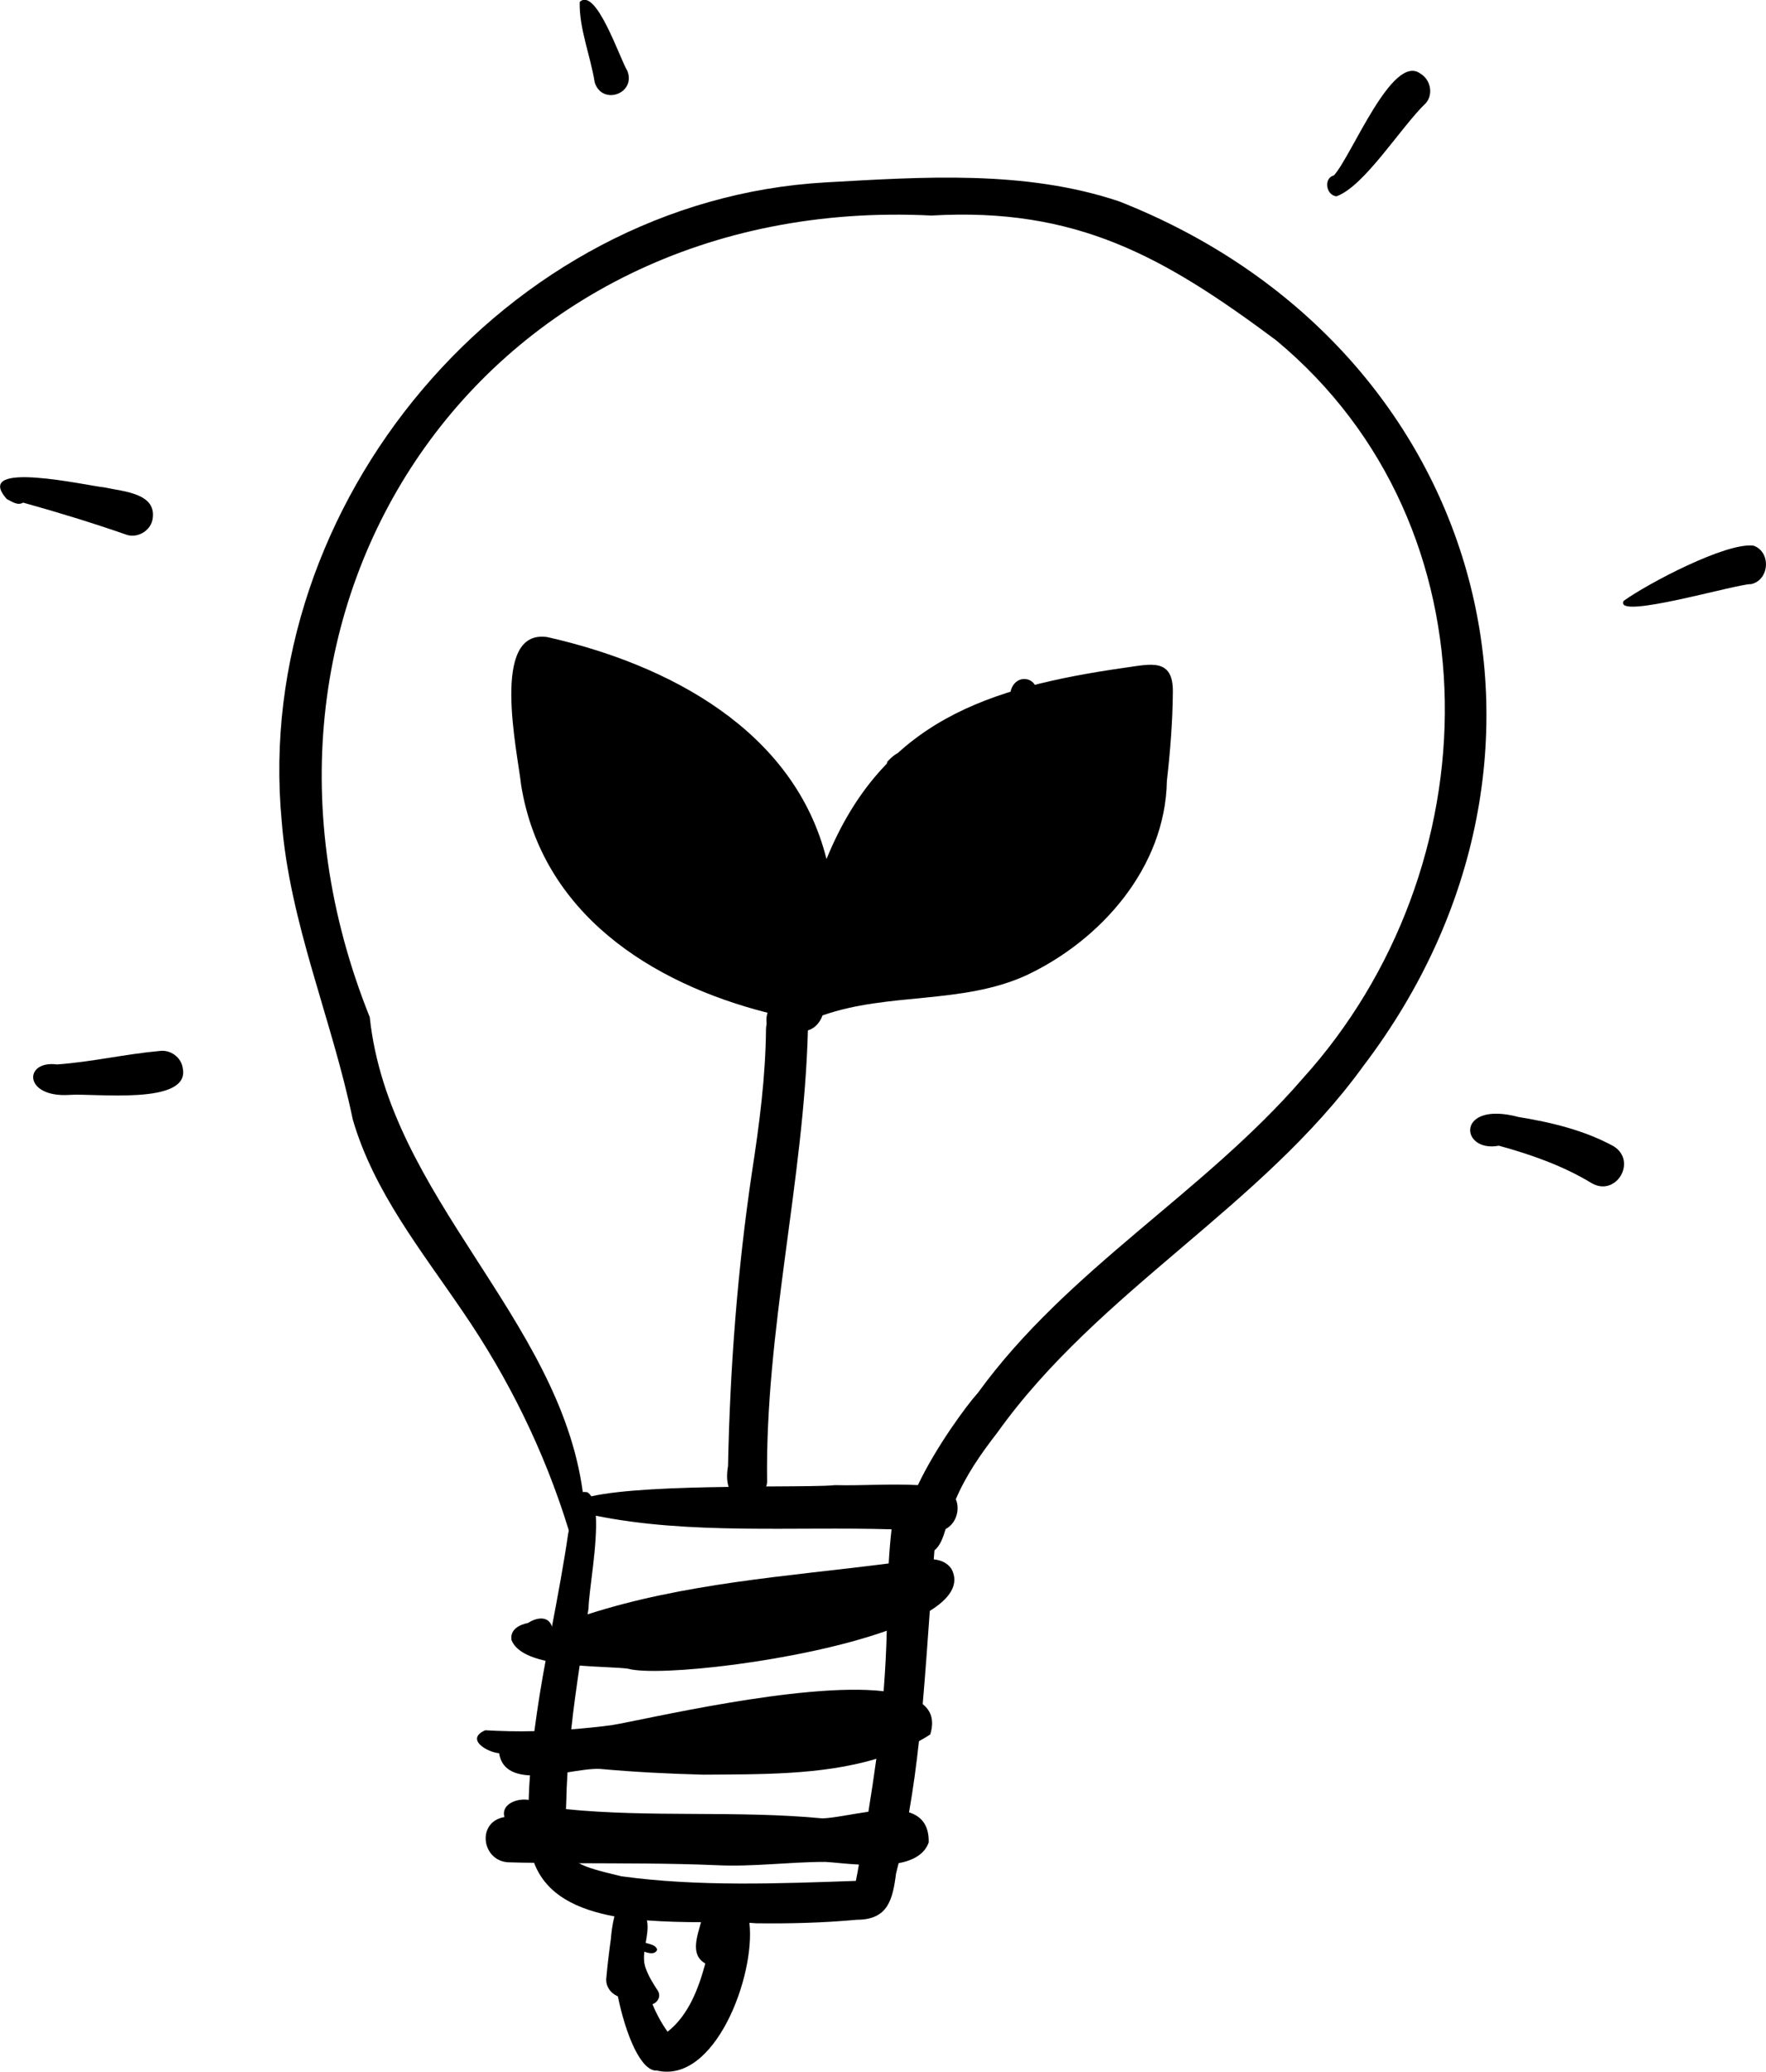
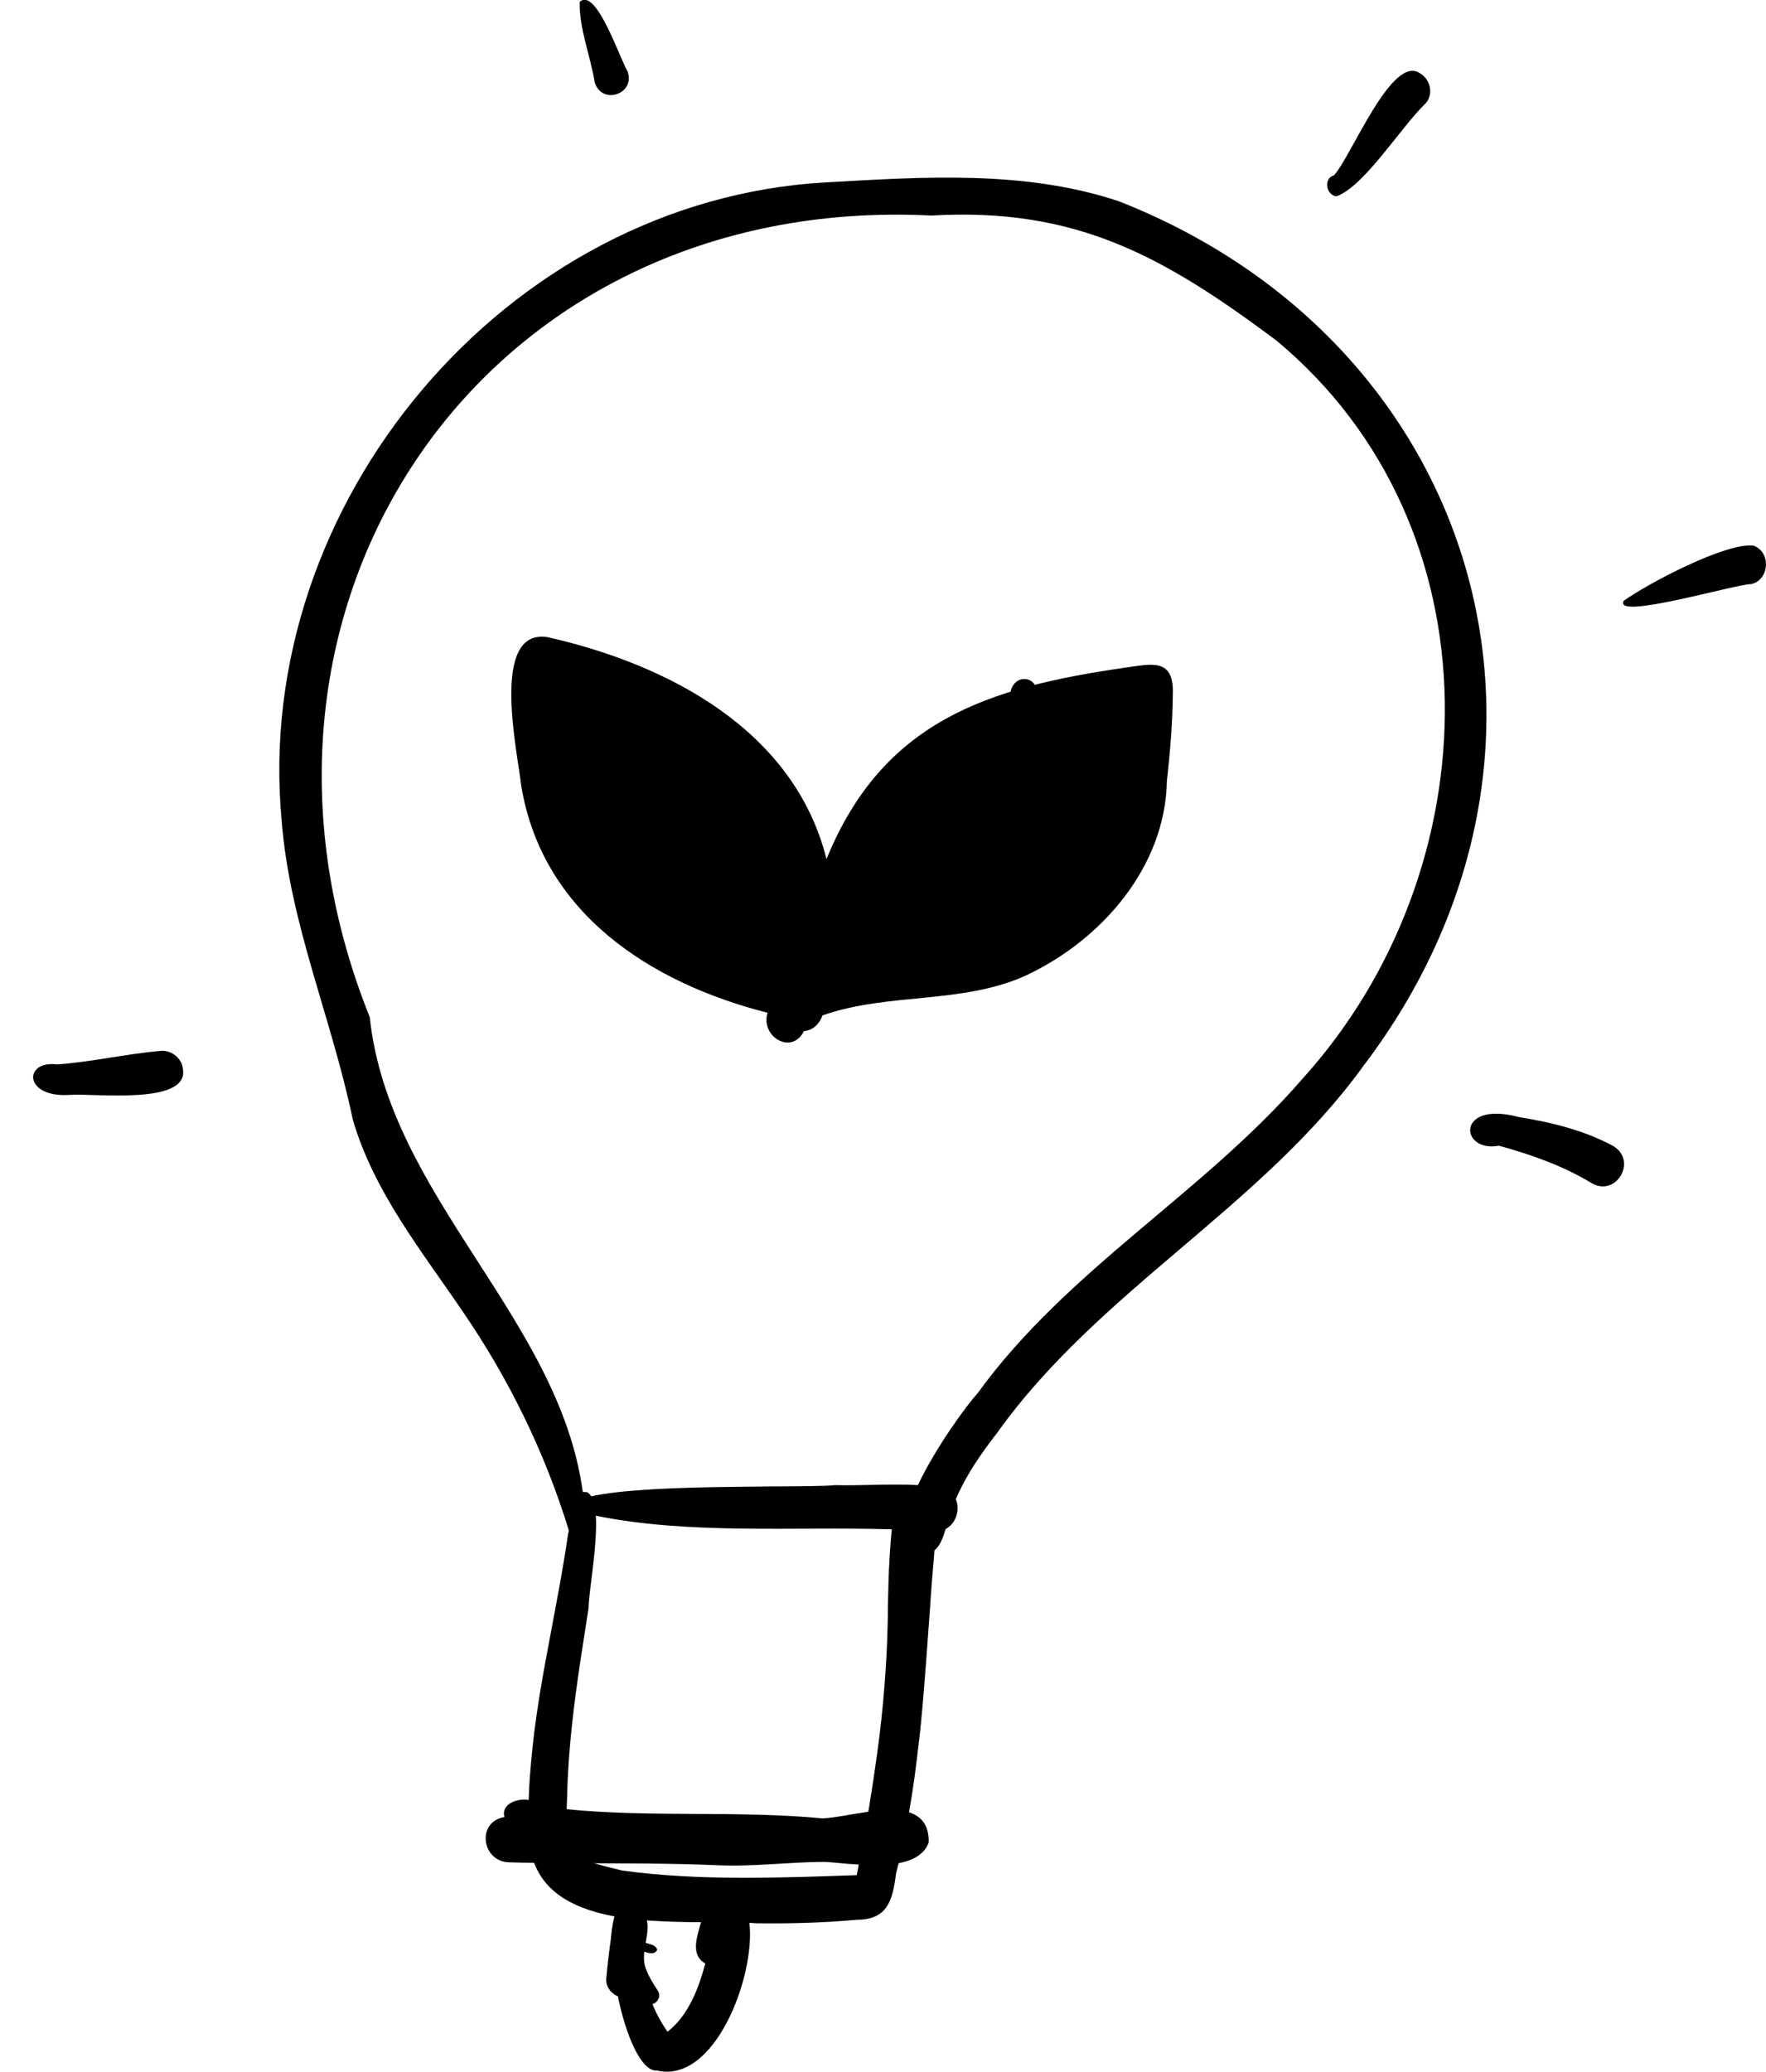
<svg xmlns="http://www.w3.org/2000/svg" version="1.1" id="Ebene_1" x="0px" y="0px" width="800px" height="938.1px" viewBox="0 0 800 938.1" style="enable-background:new 0 0 800 938.1;" xml:space="preserve">
  <g>
    <path class="svg-fill-custom" d="M509.9,302.3c11.1-1.5,21.7-4.6,21.4,11.2c-0.1,13.4-1.2,26.8-2.7,40.1c-0.7,39.1-29.7,72.1-63.8,88.1   c-29.1,13.2-62.4,7.6-92.2,18.1c-1.3,3.7-4.3,6.8-8.4,7.1c-5.6,11.2-19.9,2.3-16.5-8.3c-53.1-13.5-102.1-45.1-111.6-102.9   c-1.6-15-14.3-71.2,11.9-67.2c54.6,12.3,111.8,42.1,126.4,100.5C399.9,326.6,447.2,311.3,509.9,302.3z" />
-     <path class="svg-fill-black" d="M424.4,689.8c-0.1,1.2-0.2,2.4-0.3,3.6c-0.3,2.9-0.6,5.8-0.8,8.7c-0.1,1.3-0.2,2.5-0.3,3.8   c-0.7,7.9-1.3,15.7-1.8,23.6c-1,14-2,28-3.2,42c-0.5,5.6-1,11.3-1.7,16.9c-1.2,10.8-2.6,21.5-4.5,32.2c-1.3,7.7-2.9,15.4-4.7,23   c-0.4,1.6-0.8,3.2-1.2,4.8c-1.5,11.8-3.7,20.9-17.7,20.9c-15.2,1.4-30.5,1.8-45.7,1.6c-0.9-0.1-1.8-0.1-2.7-0.2   c-6.5-0.3-14-0.2-22-0.3c-8,0-16.4-0.2-24.6-0.8c-5-0.4-10-0.9-14.7-1.8c-16.9-3.1-31.1-9.7-36.6-24.4c-1.5-3.9-2.3-8.4-2.4-13.5   c-0.2-5-0.2-10,0-15.1c0.1-3.7,0.3-7.4,0.6-11.1c0.5-6.7,1.2-13.3,2-20c1.4-10.7,3.1-21.3,5.1-31.9c1-5.4,2-10.7,3-16.1   c2.6-13.8,5.2-27.6,7.2-41.4c0.2-0.6,0.3-1.4,0.5-2.2c0.3-2.5,0.5-5.6,1-8.5c0.2-1,0.4-2,0.6-2.9c0.8-2.8,2.2-4.9,4.8-5.1   c0.5,0,1.1,0,1.7,0.1c0.7,0.4,1.3,1,1.8,1.8c1.3,1.9,1.9,5,2.1,8.6c0.9,13.2-3.2,34.7-3.3,42.2c-0.1,0.9-0.3,1.7-0.4,2.6   c-1.2,7.7-2.4,15.5-3.6,23.2c-1.4,9.6-2.8,19.2-3.8,28.8c-0.7,6.5-1.3,13-1.7,19.5c-0.3,4.6-0.5,9.2-0.6,13.9c0,1-0.1,1.9-0.1,2.8   c-0.6,15-0.7,20.8,5.7,24.5c3.8,2.2,9.8,3.7,19.3,6c34.9,4.8,71.4,3.3,106.3,2.1c0.5-2.5,1-5,1.4-7.5c1.5-7.9,2.9-15.9,4.3-23.9   c1.3-8,2.5-16,3.6-24c1.4-10.2,2.5-20.4,3.3-30.7c0.7-9.1,1.2-18.1,1.4-27.2c0.1-2.6,0.1-5.3,0.1-7.9c0.2-7.6,0.3-15.2,0.8-22.8   c0.3-5.2,0.7-10.3,1.3-15.4c0.2-1.8,0.5-3.6,0.8-5.4c0.9-5.4,4.7-8.1,8.8-8.5C419,678,425.2,682.1,424.4,689.8z" />
+     <path class="svg-fill-black" d="M424.4,689.8c-0.1,1.2-0.2,2.4-0.3,3.6c-0.3,2.9-0.6,5.8-0.8,8.7c-0.1,1.3-0.2,2.5-0.3,3.8   c-0.7,7.9-1.3,15.7-1.8,23.6c-1,14-2,28-3.2,42c-0.5,5.6-1,11.3-1.7,16.9c-1.2,10.8-2.6,21.5-4.5,32.2c-1.3,7.7-2.9,15.4-4.7,23   c-0.4,1.6-0.8,3.2-1.2,4.8c-1.5,11.8-3.7,20.9-17.7,20.9c-15.2,1.4-30.5,1.8-45.7,1.6c-0.9-0.1-1.8-0.1-2.7-0.2   c-6.5-0.3-14-0.2-22-0.3c-8,0-16.4-0.2-24.6-0.8c-5-0.4-10-0.9-14.7-1.8c-16.9-3.1-31.1-9.7-36.6-24.4c-1.5-3.9-2.3-8.4-2.4-13.5   c-0.2-5-0.2-10,0-15.1c0.1-3.7,0.3-7.4,0.6-11.1c0.5-6.7,1.2-13.3,2-20c1.4-10.7,3.1-21.3,5.1-31.9c1-5.4,2-10.7,3-16.1   c2.6-13.8,5.2-27.6,7.2-41.4c0.2-0.6,0.3-1.4,0.5-2.2c0.3-2.5,0.5-5.6,1-8.5c0.2-1,0.4-2,0.6-2.9c0.8-2.8,2.2-4.9,4.8-5.1   c0.5,0,1.1,0,1.7,0.1c0.7,0.4,1.3,1,1.8,1.8c1.3,1.9,1.9,5,2.1,8.6c0.9,13.2-3.2,34.7-3.3,42.2c-1.2,7.7-2.4,15.5-3.6,23.2c-1.4,9.6-2.8,19.2-3.8,28.8c-0.7,6.5-1.3,13-1.7,19.5c-0.3,4.6-0.5,9.2-0.6,13.9c0,1-0.1,1.9-0.1,2.8   c-0.6,15-0.7,20.8,5.7,24.5c3.8,2.2,9.8,3.7,19.3,6c34.9,4.8,71.4,3.3,106.3,2.1c0.5-2.5,1-5,1.4-7.5c1.5-7.9,2.9-15.9,4.3-23.9   c1.3-8,2.5-16,3.6-24c1.4-10.2,2.5-20.4,3.3-30.7c0.7-9.1,1.2-18.1,1.4-27.2c0.1-2.6,0.1-5.3,0.1-7.9c0.2-7.6,0.3-15.2,0.8-22.8   c0.3-5.2,0.7-10.3,1.3-15.4c0.2-1.8,0.5-3.6,0.8-5.4c0.9-5.4,4.7-8.1,8.8-8.5C419,678,425.2,682.1,424.4,689.8z" />
    <path class="svg-fill-black" d="M617.6,482.7c-46.4,64.1-119.8,101.6-165.8,166c-7.7,9.9-14.3,19.5-19,30.6c-0.8,2-1.6,3.9-2.3,6   c-0.8,2.1-1.4,4.6-2.1,7c-1.2,3.9-2.5,7.8-5.2,9.8c-1.8,1.4-4.2,2-7.4,1.3c-4.5-1.7-6.2-5.5-6.1-10.7c0.1-4.1,1.4-8.9,3.5-14.1   c0.8-2,1.7-4.1,2.6-6.1c8.2-17.3,22.1-36.2,27.2-41.8c40.7-56.1,102.1-90.3,147.1-142.3c85.8-94.8,89.9-249.7-12-334.3   c-51-38-90.5-60.3-156.2-56.5C218.8,87.4,92.7,274.2,167.5,460.6c8.6,81.2,85.8,136.1,96.5,215c0.1,0.9,0.2,1.8,0.3,2.7   c0.3,2.2,0.5,4.5,0.6,6.8c0.3,4.8,0.4,9.7,0.1,14.7c-1.3,4.2-5.8-0.3-6.2-3c-0.5-1.6-0.9-3.2-1.4-4.7c-10.8-34.9-27-67.9-47.7-98.1   c-18.8-27.7-40.4-54.4-49.9-87.1c-9.4-45.4-28.6-88.8-32.2-135.2C114.1,228.1,229,90.8,373.9,82.6c44.2-2.5,90.5-5.7,133.1,8.6   C671.6,156,724.9,341.5,617.6,482.7z" />
    <path class="svg-fill-black" d="M428.5,692.3c-1.3,0.7-2.7,1.1-4.4,1.1c-0.1,0-0.3,0-0.4,0c-4.6-0.3-9.2-0.6-13.9-0.7c-2-0.1-4-0.2-6.1-0.2   c-44.6-1.3-91.4,2.5-134-6.2c-1.6-0.3-3.1-0.7-4.6-1c-2.2-0.5-4.3-1-6.4-1.6c-0.2-0.1-0.5-0.1-0.7-0.2c-0.1-1,0.3-1.9,1.4-2.7   c1.1-0.9,2.9-1.7,5.2-2.4c1-0.3,2-0.6,3.1-0.8c13.6-3.1,39.2-4,62.5-4.3c5.9-0.1,11.7-0.1,17.1-0.2c14.7-0.1,26.6-0.1,30.9-0.6   c12.5,0.3,25.3-0.7,37.9,0c3.5,0.2,7,0.5,10.5,1.1c3.4,0.9,5.5,3.1,6.6,5.8C434.8,683.9,433.1,689.8,428.5,692.3z" />
-     <path class="svg-fill-black" d="M421.1,729.5c-5.2,3.2-11.9,6.2-19.6,9c-39.3,13.9-103.7,20.9-117.1,17.1c-4.8-0.6-13.2-0.7-22-1.4   c-5.3-0.4-10.7-1.1-15.5-2.2c-7.4-1.7-13.4-4.6-15.2-9.4c-0.7-4.8,3.6-6.9,7.5-7.7c3.5-2.3,8.7-3.4,10.6,1c0.1,0.2,0.2,0.5,0.3,0.8   c5.2-2.1,10.5-3.9,15.8-5.6c43.8-14.2,90.7-17.3,136.4-23.1c3.8-0.5,7.6-1,11.4-1.5c2.9-0.3,6.2-0.7,9.2-0.4   c3.1,0.3,6.1,1.4,8.1,4.3C434.7,717.3,430.4,723.8,421.1,729.5z" />
-     <path class="svg-fill-black" d="M421.4,785.4c-1.7,1.1-3.4,2.1-5.2,3.1c-6.2,3.4-12.7,6-19.5,8c-24.8,7.4-52.9,6.9-78.2,7.1   c-15.6-0.4-31.2-1.2-46.7-2.6c-3.9-0.2-9.3,0.7-15,1.6c-5.8,0.8-11.8,1.6-17.1,1.3c-7-0.4-12.5-2.9-13.6-10   c-5.6-0.5-15.4-6.4-6.3-10.4v0c7.3,0.4,14.6,0.6,22,0.4c5.6-0.1,11.2-0.4,16.8-0.8c6.2-0.5,12.3-1.1,18.4-1.9   c14.4-2.3,86.1-19.6,123.1-15.4c7.7,0.9,14,2.7,17.8,5.8C421.9,774.7,423.3,779.2,421.4,785.4z" />
    <path class="svg-fill-black" d="M420.7,834.3c-1.9,5.4-7.2,8.2-13.7,9.4c-5.6,1-12.1,1-18.1,0.6c-5.9-0.3-11.3-1-15.1-1.2   c-16.3,0-32.7,2.3-49.1,1.5c-21-0.9-42-0.8-62.9-0.9c-6.7,0-13.4-0.1-20.1-0.2c-3.6,0-7.1-0.1-10.7-0.2   c-12.7,0.1-15.5-18.3-2.5-20.5c-1.6-5.7,5.4-8.6,10.8-7.8c2.3,0.3,4.3,1.2,5.3,2.8c3.9,0.6,7.7,1,11.6,1.4   c38.7,3.9,77.7,0.5,116.4,4.2c5.2-0.2,12.9-1.9,20.7-3c6.7-0.9,13.5-1.3,18.6,0.3C417.2,822.4,420.9,826.3,420.7,834.3z" />
    <path class="svg-fill-black" d="M297.7,937.6c-7.4,0.6-14.3-16.5-17.8-33.6c-4-19.4-3.7-38.8,5.2-31.9c1.7,5.2,4.6,6.7,7.2,7.6   c2.5,0.8,4.8,1,5.4,3.2c-1,2.2-3.5,1.7-6,0.8c-1.6-0.6-3.1-1.3-4.2-1.7c2.4,8.5,4.6,17.4,8.1,25.6c1.8,4.4,4.1,8.6,6.8,12.4   c9.5-7.4,14.1-19.7,17.1-30.9c-6.9-3.9-3.7-12.1-2-18.5c0.2-0.7,0.3-1.3,0.5-2c2.2-12.3,16.5-15.6,20.6-2.6   c0.4,1.5,0.7,3.1,0.9,4.9C342.2,894.8,323.9,943.6,297.7,937.6z" />
    <path class="svg-fill-black" d="M295.7,907.5c-1.7,0.7-3.8,0.3-5.1-1.7c-0.7-1.2-1.4-2.3-2.1-3.5c-2.4,2.5-5.7,2.8-8.5,1.7   c-3.3-1.3-5.9-4.6-5.3-8.7c0.5-5.7,1.2-11.4,2-17.1c0.2-2.4,0.6-6.4,1.6-10.3c1.9-8.4,5.8-16.4,12.7-6.7c0,0,0,0,0,0   c0.4,1.5,0.5,3,0.5,4.6c0.8,1.3,1.3,2.6,1.6,4c0.6,3.1,0,6.5-0.6,9.9c-0.2,1.3-0.5,2.6-0.6,3.9c-0.3,2.7-0.3,5.4,0.7,7.9   c1.3,3.6,3.4,6.9,5.5,10.1C299.5,904.1,297.9,906.7,295.7,907.5z" />
-     <path class="svg-fill-black" d="M337.2,679.1c-7.9-1.2-8.5-8.7-7.4-15.3c0.9-44.6,4.3-89.2,10.9-133.4c3.3-21.4,6.1-42.8,6.3-64.4   c0.3-12.5,18.9-12.6,19,0c0,0,0,0,0,0c-1.8,68.8-19.5,136.3-18.5,205.2C347.1,676.2,342,679.7,337.2,679.1z" />
    <path class="svg-fill-custom" d="M31.4,495.8c-20.9,1.3-20.7-15.8-5.6-13.8c15.6-1.1,30.9-4.7,46.5-6.1c4.9-0.7,9.9,2.9,10.5,7.9   C86.2,500.7,42.3,494.9,31.4,495.8z" />
-     <path class="svg-fill-custom" d="M69,235.7c-1.2,4.8-6.7,8-11.5,6.5C42,236.8,26.3,232,10.5,227.6c-2.6,1.5-5.1-0.5-7.4-1.6   c-16.2-18.2,37-5.9,44.2-5.3C55.7,222.6,71.7,223.2,69,235.7z" />
    <path class="svg-fill-custom" d="M269.4,37.3c-1.9-12-7.1-24.4-6.8-36.4c7.4-7.1,18.3,26,21.6,31.2C288.2,42.5,272.7,47.9,269.4,37.3z" />
    <path class="svg-fill-custom" d="M646,46.6c-11.4,10.9-27.9,37.8-40.6,42.3c-4.7-0.5-6-8.2-1.1-9.5c8.1-9,26.4-55.4,39.1-46.1   C648,36,649.4,42.5,646,46.6z" />
    <path class="svg-fill-custom" d="M793.3,264.5c-6.5-0.2-62.4,16.5-57.8,7.6c10.8-7.8,46.6-26.7,58.9-25C802.4,250,801.6,262.6,793.3,264.5z" />
    <path class="svg-fill-custom" d="M721.1,535.8c-13-7.9-27.5-13-42.1-17c-17.8,3.3-19.6-20.6,8.9-13c14.8,2.4,29.8,6,43,13.2   C741.8,525.7,732.2,542.1,721.1,535.8z" />
    <path class="svg-fill-black" d="M366.4,456.2c-17.8-10.5,20.3-39.3,27.1-49.7c31.9-36.1,70.9-63.6,110.8-89.9c23.7-21.5,28.9,5.3,15,8.7   c-48.1,30.4-94.3,63-130.7,107.4c-4.5,5.4-9.1,10.8-13,16.7C374.9,453.4,371,457.8,366.4,456.2z" />
    <path class="svg-fill-black" d="M360.5,455.2c-7.6-3-6.2-12.8-9.5-19c-6.5-11.9-14-23.3-20.8-35.1c-22.5-29.7-44.6-59.6-73.9-83.2   c-1.4-0.3-2.7-1.4-3.2-2.9c-7.1-3.9-4-17.5,4.7-15.5c15.3,11.4,29.8,24.1,43.3,37.6C311,349.3,398,453.1,360.5,455.2z" />
    <path class="svg-fill-black" d="M289.7,428.3c-10,1.5-16.1-12.1-5.6-16c17.2,0.7,34.3-2,50.9-6.5c2.3-9.8,4.1-19.6,6.4-29.4   c2.8-7.8-0.6-24.1,10.6-24.8c10.6,2.7,3,17.9,2.1,25.2c-5.3,10.8-1.6,47.2-18.5,43.4C321.1,425.6,305.2,429.1,289.7,428.3z" />
    <path class="svg-fill-black" d="M243.1,375.4c-19.1-21.1,42.8-19.2,53.3-20.6c2.6-11,0.6-23.2,5.1-33.6c3.1-5.7,10.9-4.8,12.3,1.6   c1.5,7.2-1.4,14.4-2.2,21.5c-2.3,8.3-0.4,21.1-10.3,24.6c-9.5,3.3-19.5,1.7-29.3,2.7C262.5,372.2,252.6,377.6,243.1,375.4z" />
-     <path class="svg-fill-black" d="M442.8,431.7c-15.2-10.9-38.3-18-46.1-35.9c1.3-16.9,2.7-34.1,5.2-50.8c18.5-20.5,7.1,38.8,6.4,45.8   c12.7,10.9,29.8,16.2,41.9,27.6C454.3,423.5,449.9,433.8,442.8,431.7z" />
    <path class="svg-fill-black" d="M502.1,394.7c-16.4-8.1-31.3-19.5-46-30.5c-5.7-1.2-6.4-8.2-4.3-12.6c2.1-12.9,3.6-26,6.1-38.9   c2.2-7.8,12-6.6,12,1.6c0,0,0,0,0,0c-1,12.5-2.6,25-4.7,37.4c13.4,11.7,31.2,17.9,44.1,29.7C512.5,386.6,508.8,395.4,502.1,394.7z" />
  </g>
</svg>